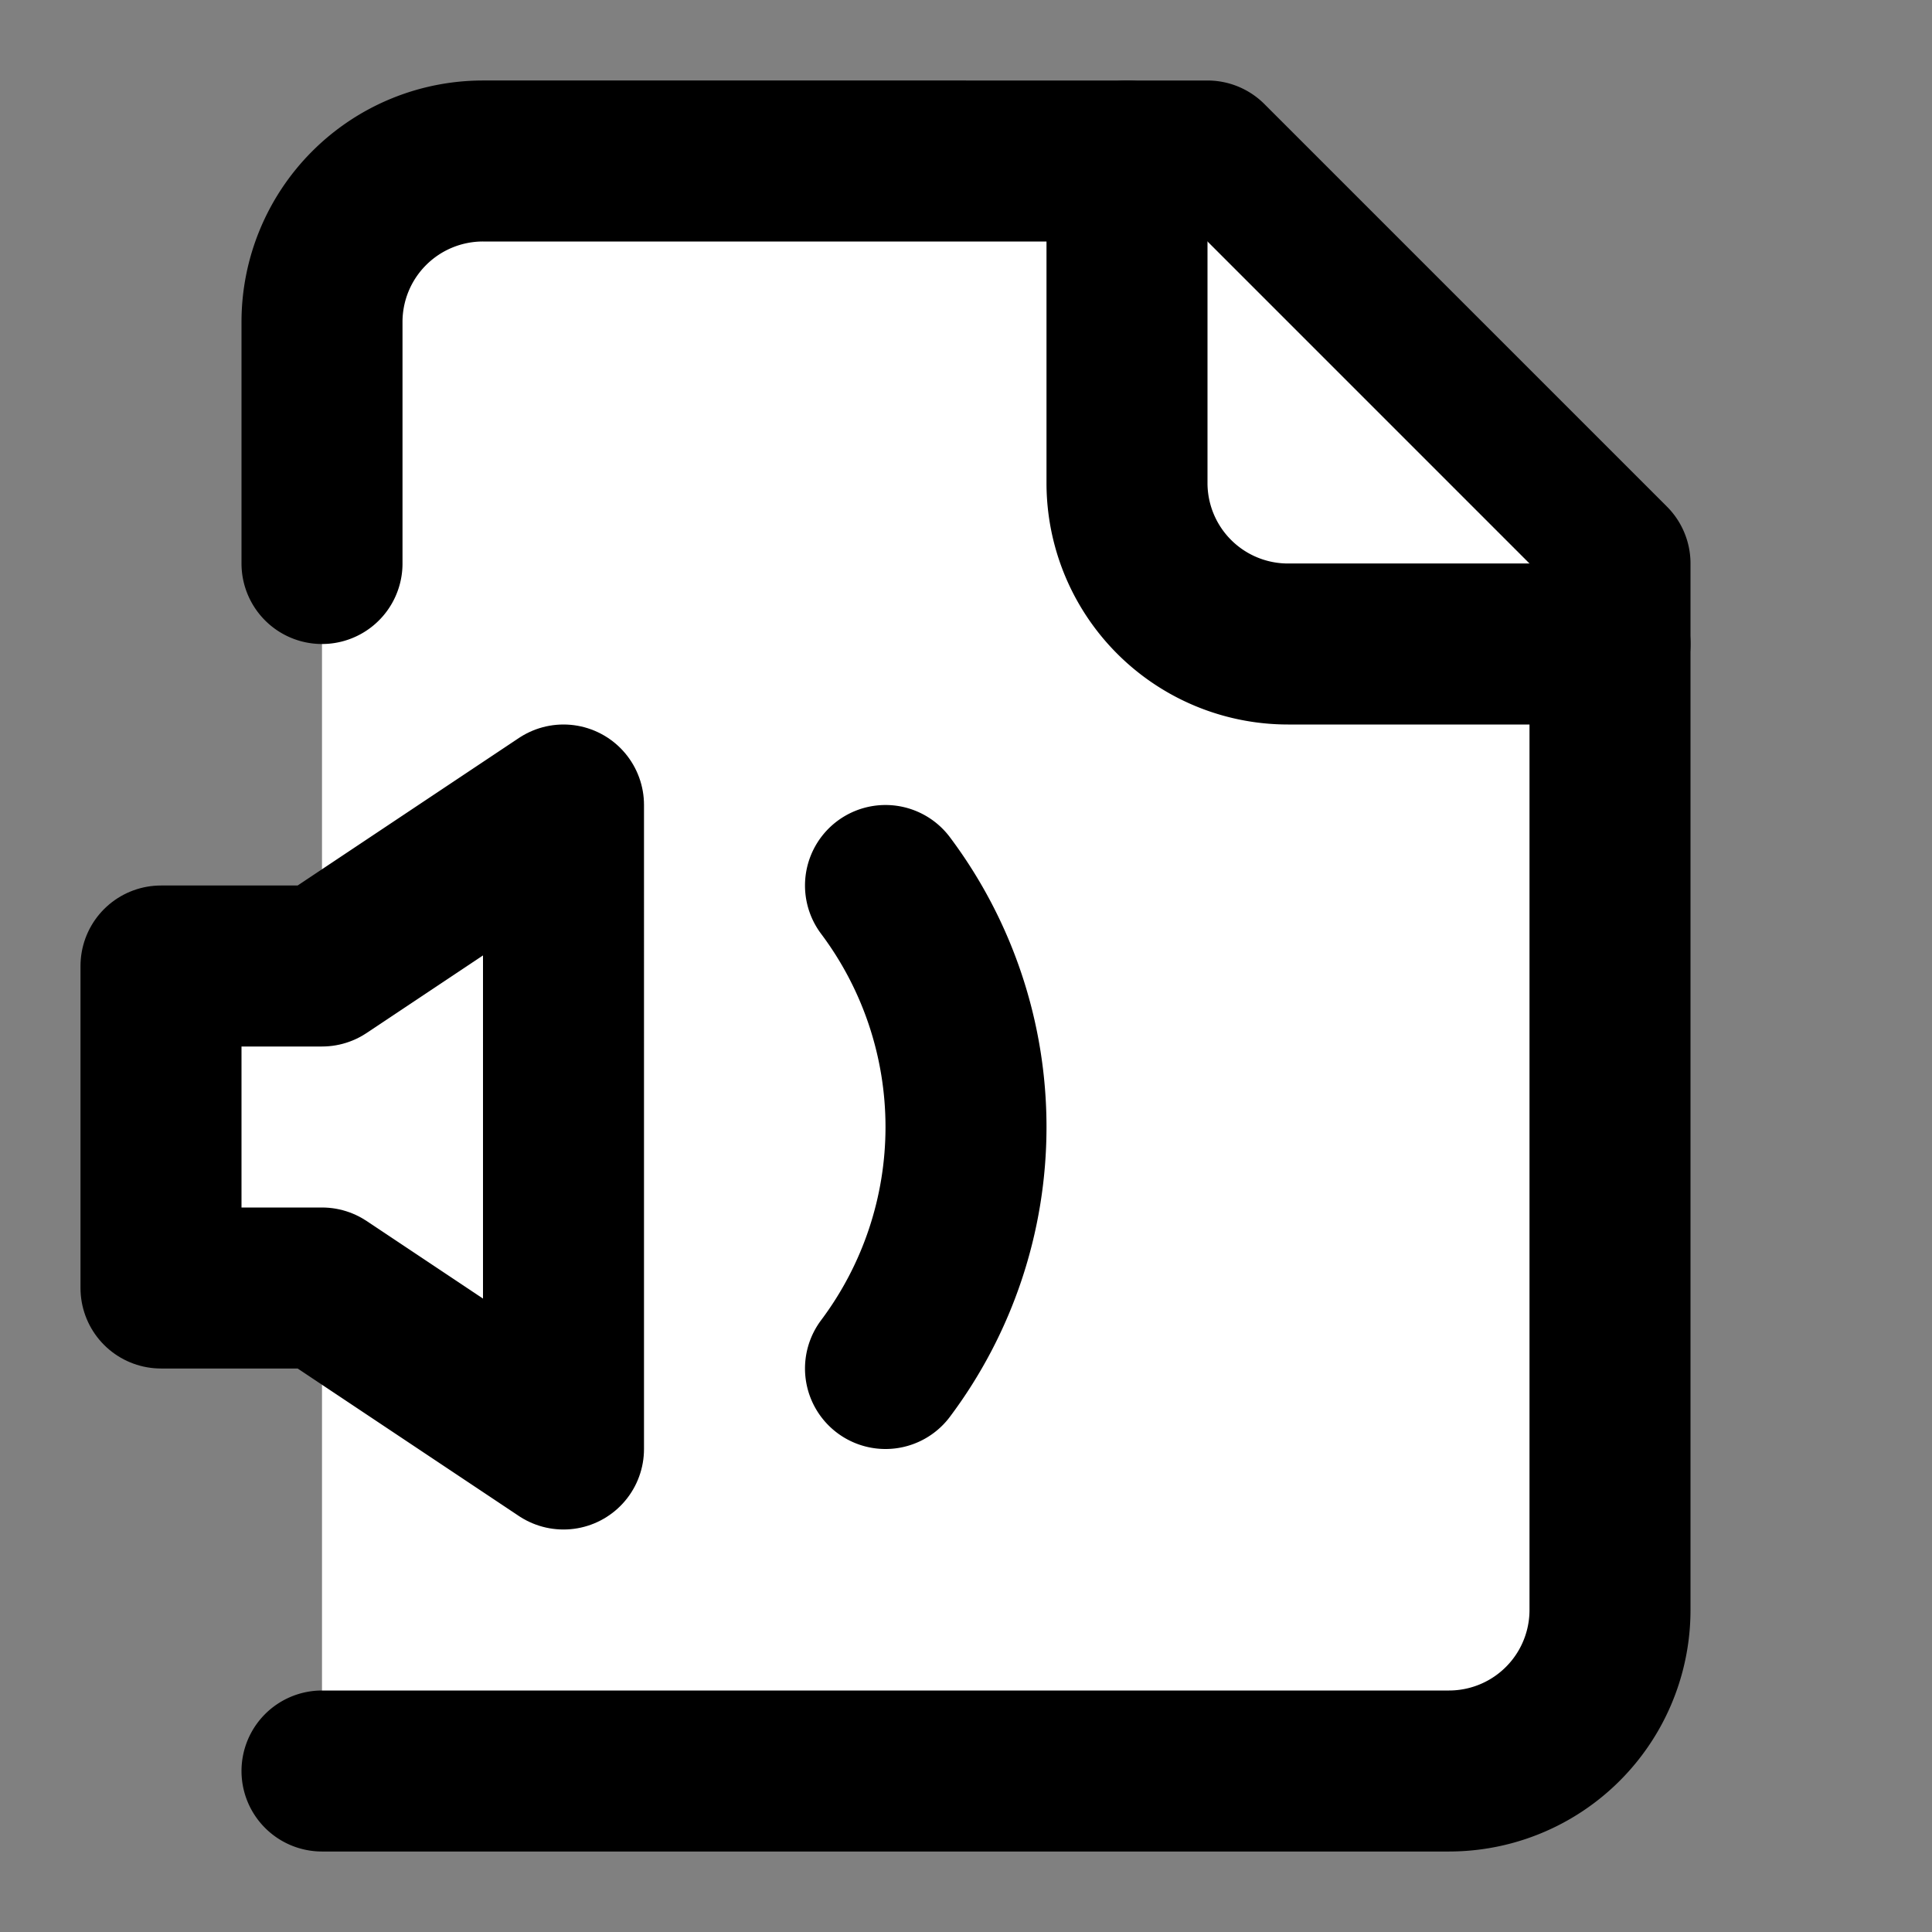
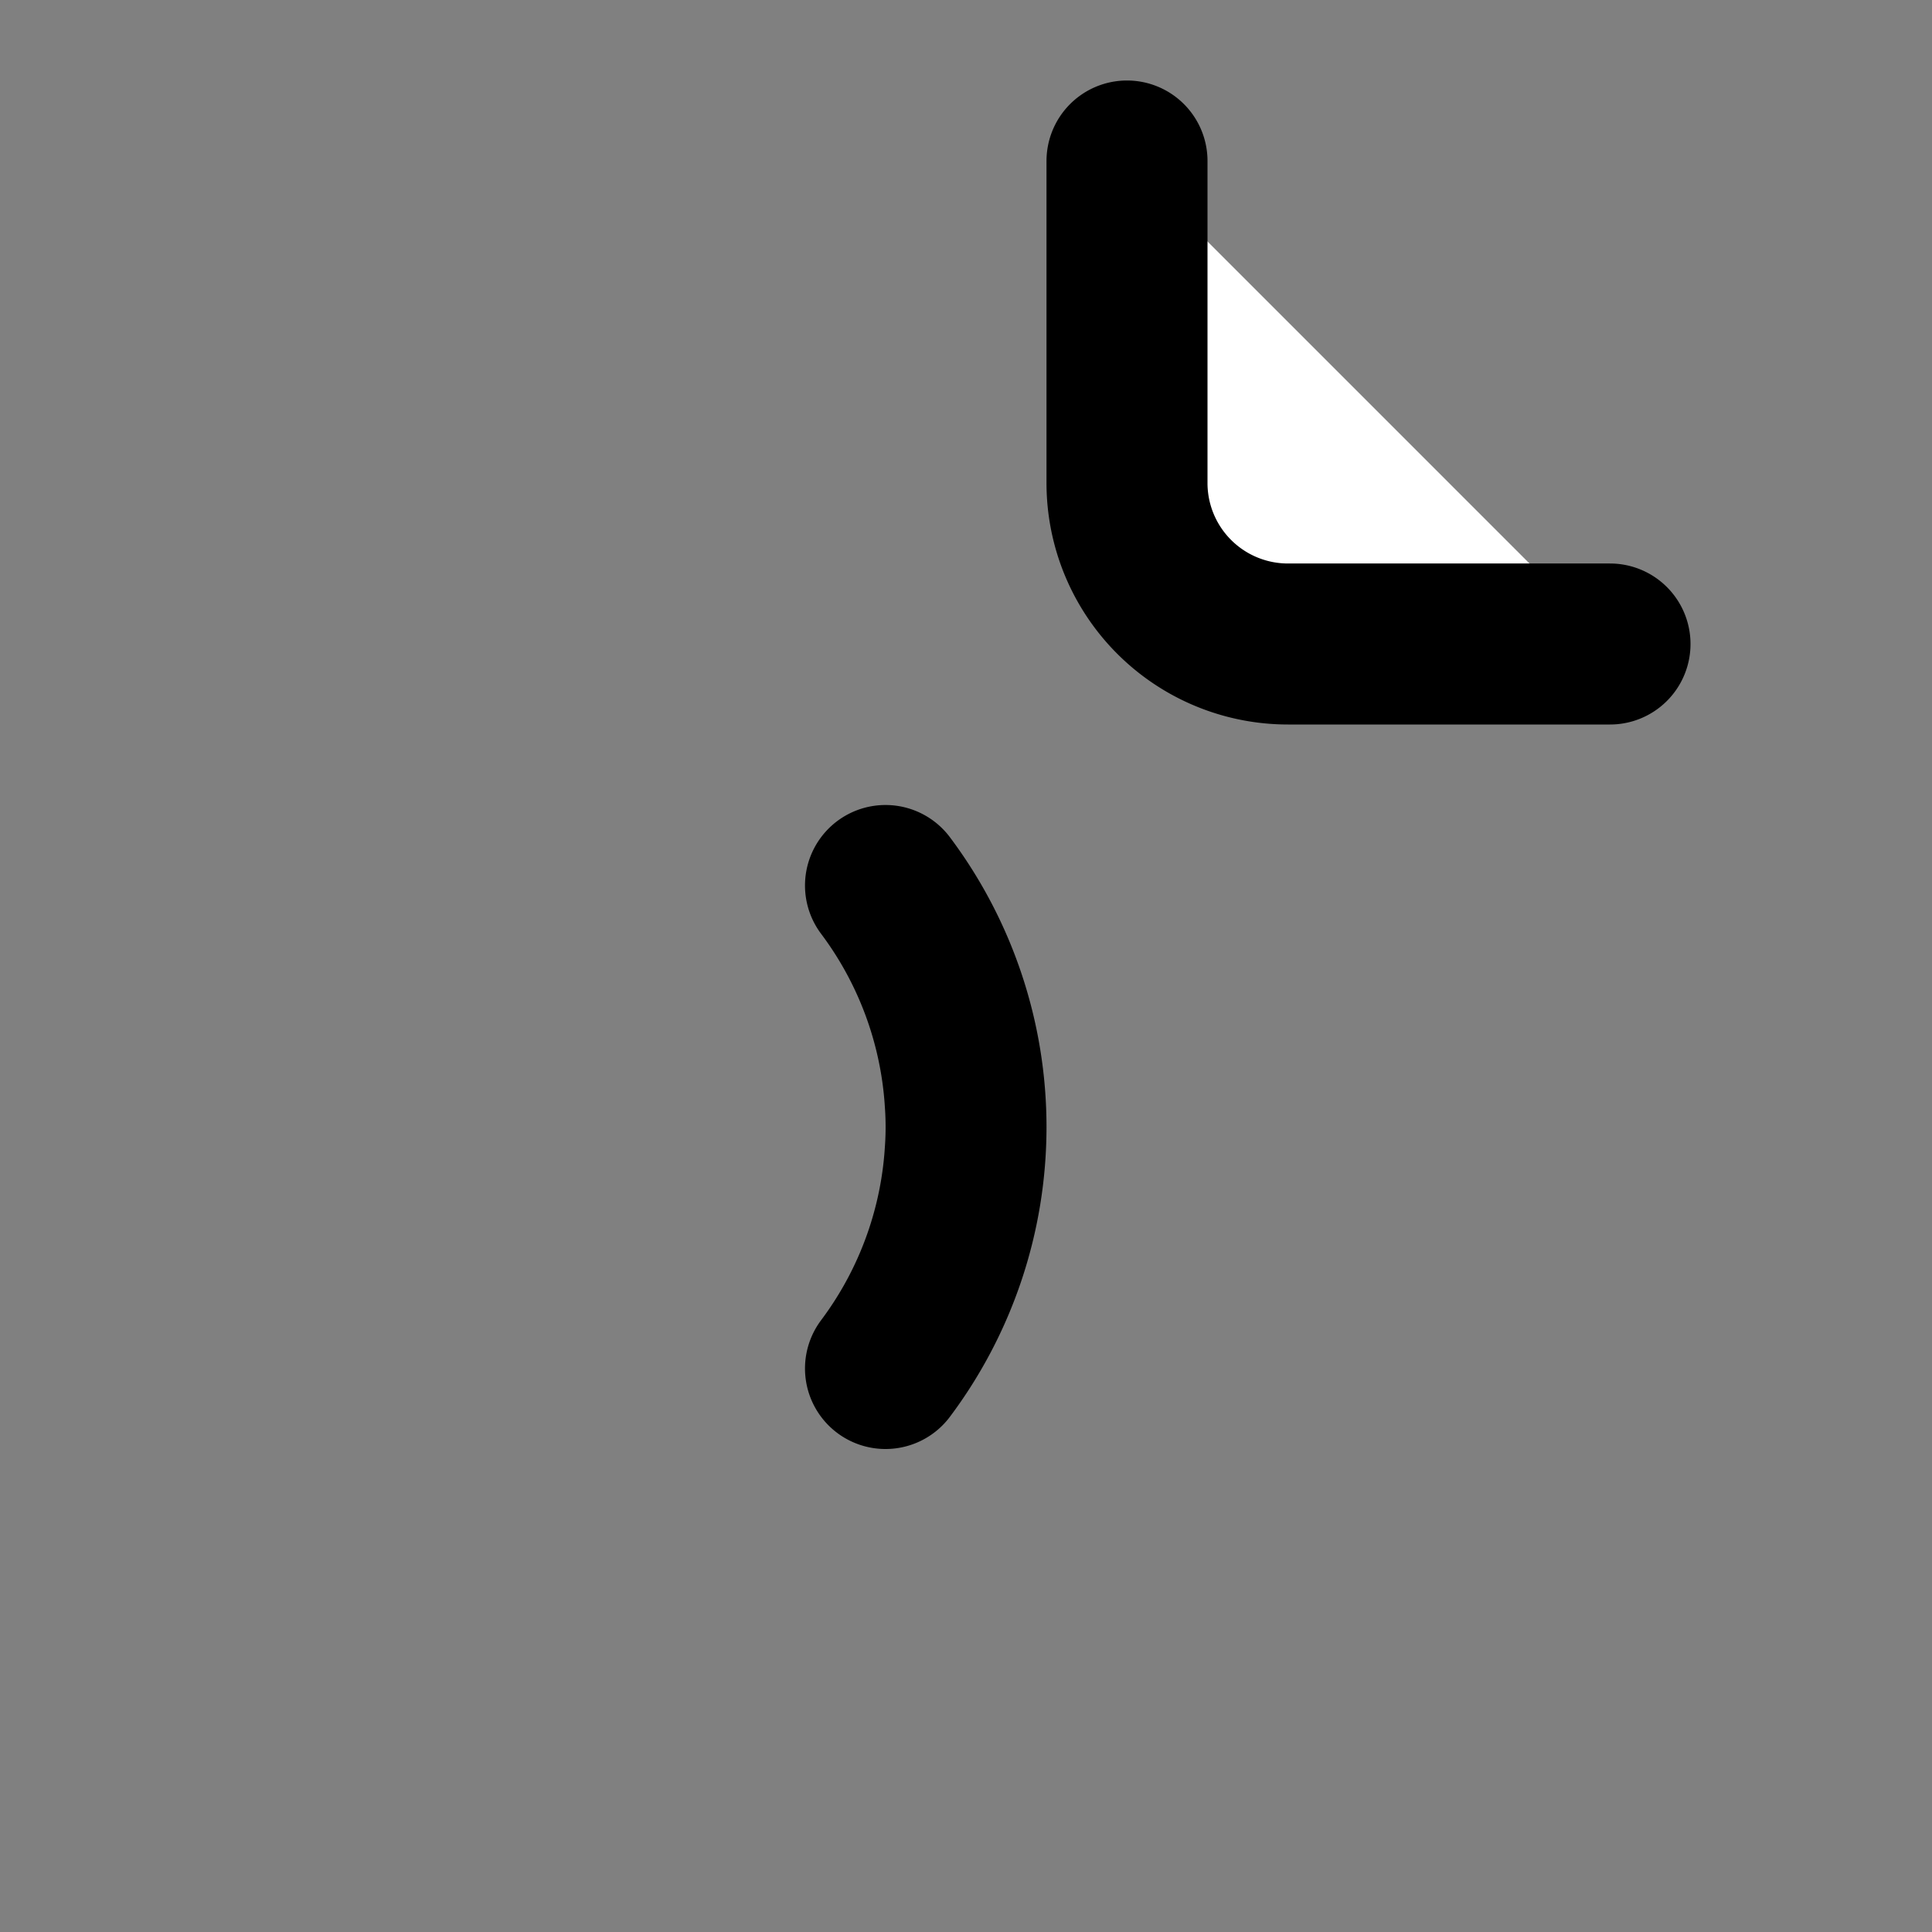
<svg xmlns="http://www.w3.org/2000/svg" width="24" height="24" viewBox="0 0 24 24" fill="#fff" stroke="currentColor" stroke-width="2" stroke-linecap="round" stroke-linejoin="round" class="lucide lucide-icon">
  <rect x="0" y="0" width="24" height="24" fill="#808080" stroke="none" />
  <style>
        @media screen and (prefers-color-scheme: light) {
          svg { fill: transparent !important; }
        }
        @media screen and (prefers-color-scheme: dark) {
          svg { stroke: #fff; fill: transparent !important; }
        }
      </style>
-   <path d="M4 22h14a2 2 0 0 0 2-2V7l-5-5H6a2 2 0 0 0-2 2v3" />
  <path d="M14 2v4a2 2 0 0 0 2 2h4" />
-   <path d="m7 10-3 2H2v4h2l3 2Z" />
  <path d="M11 11a5 5 0 0 1 0 6" />
</svg>